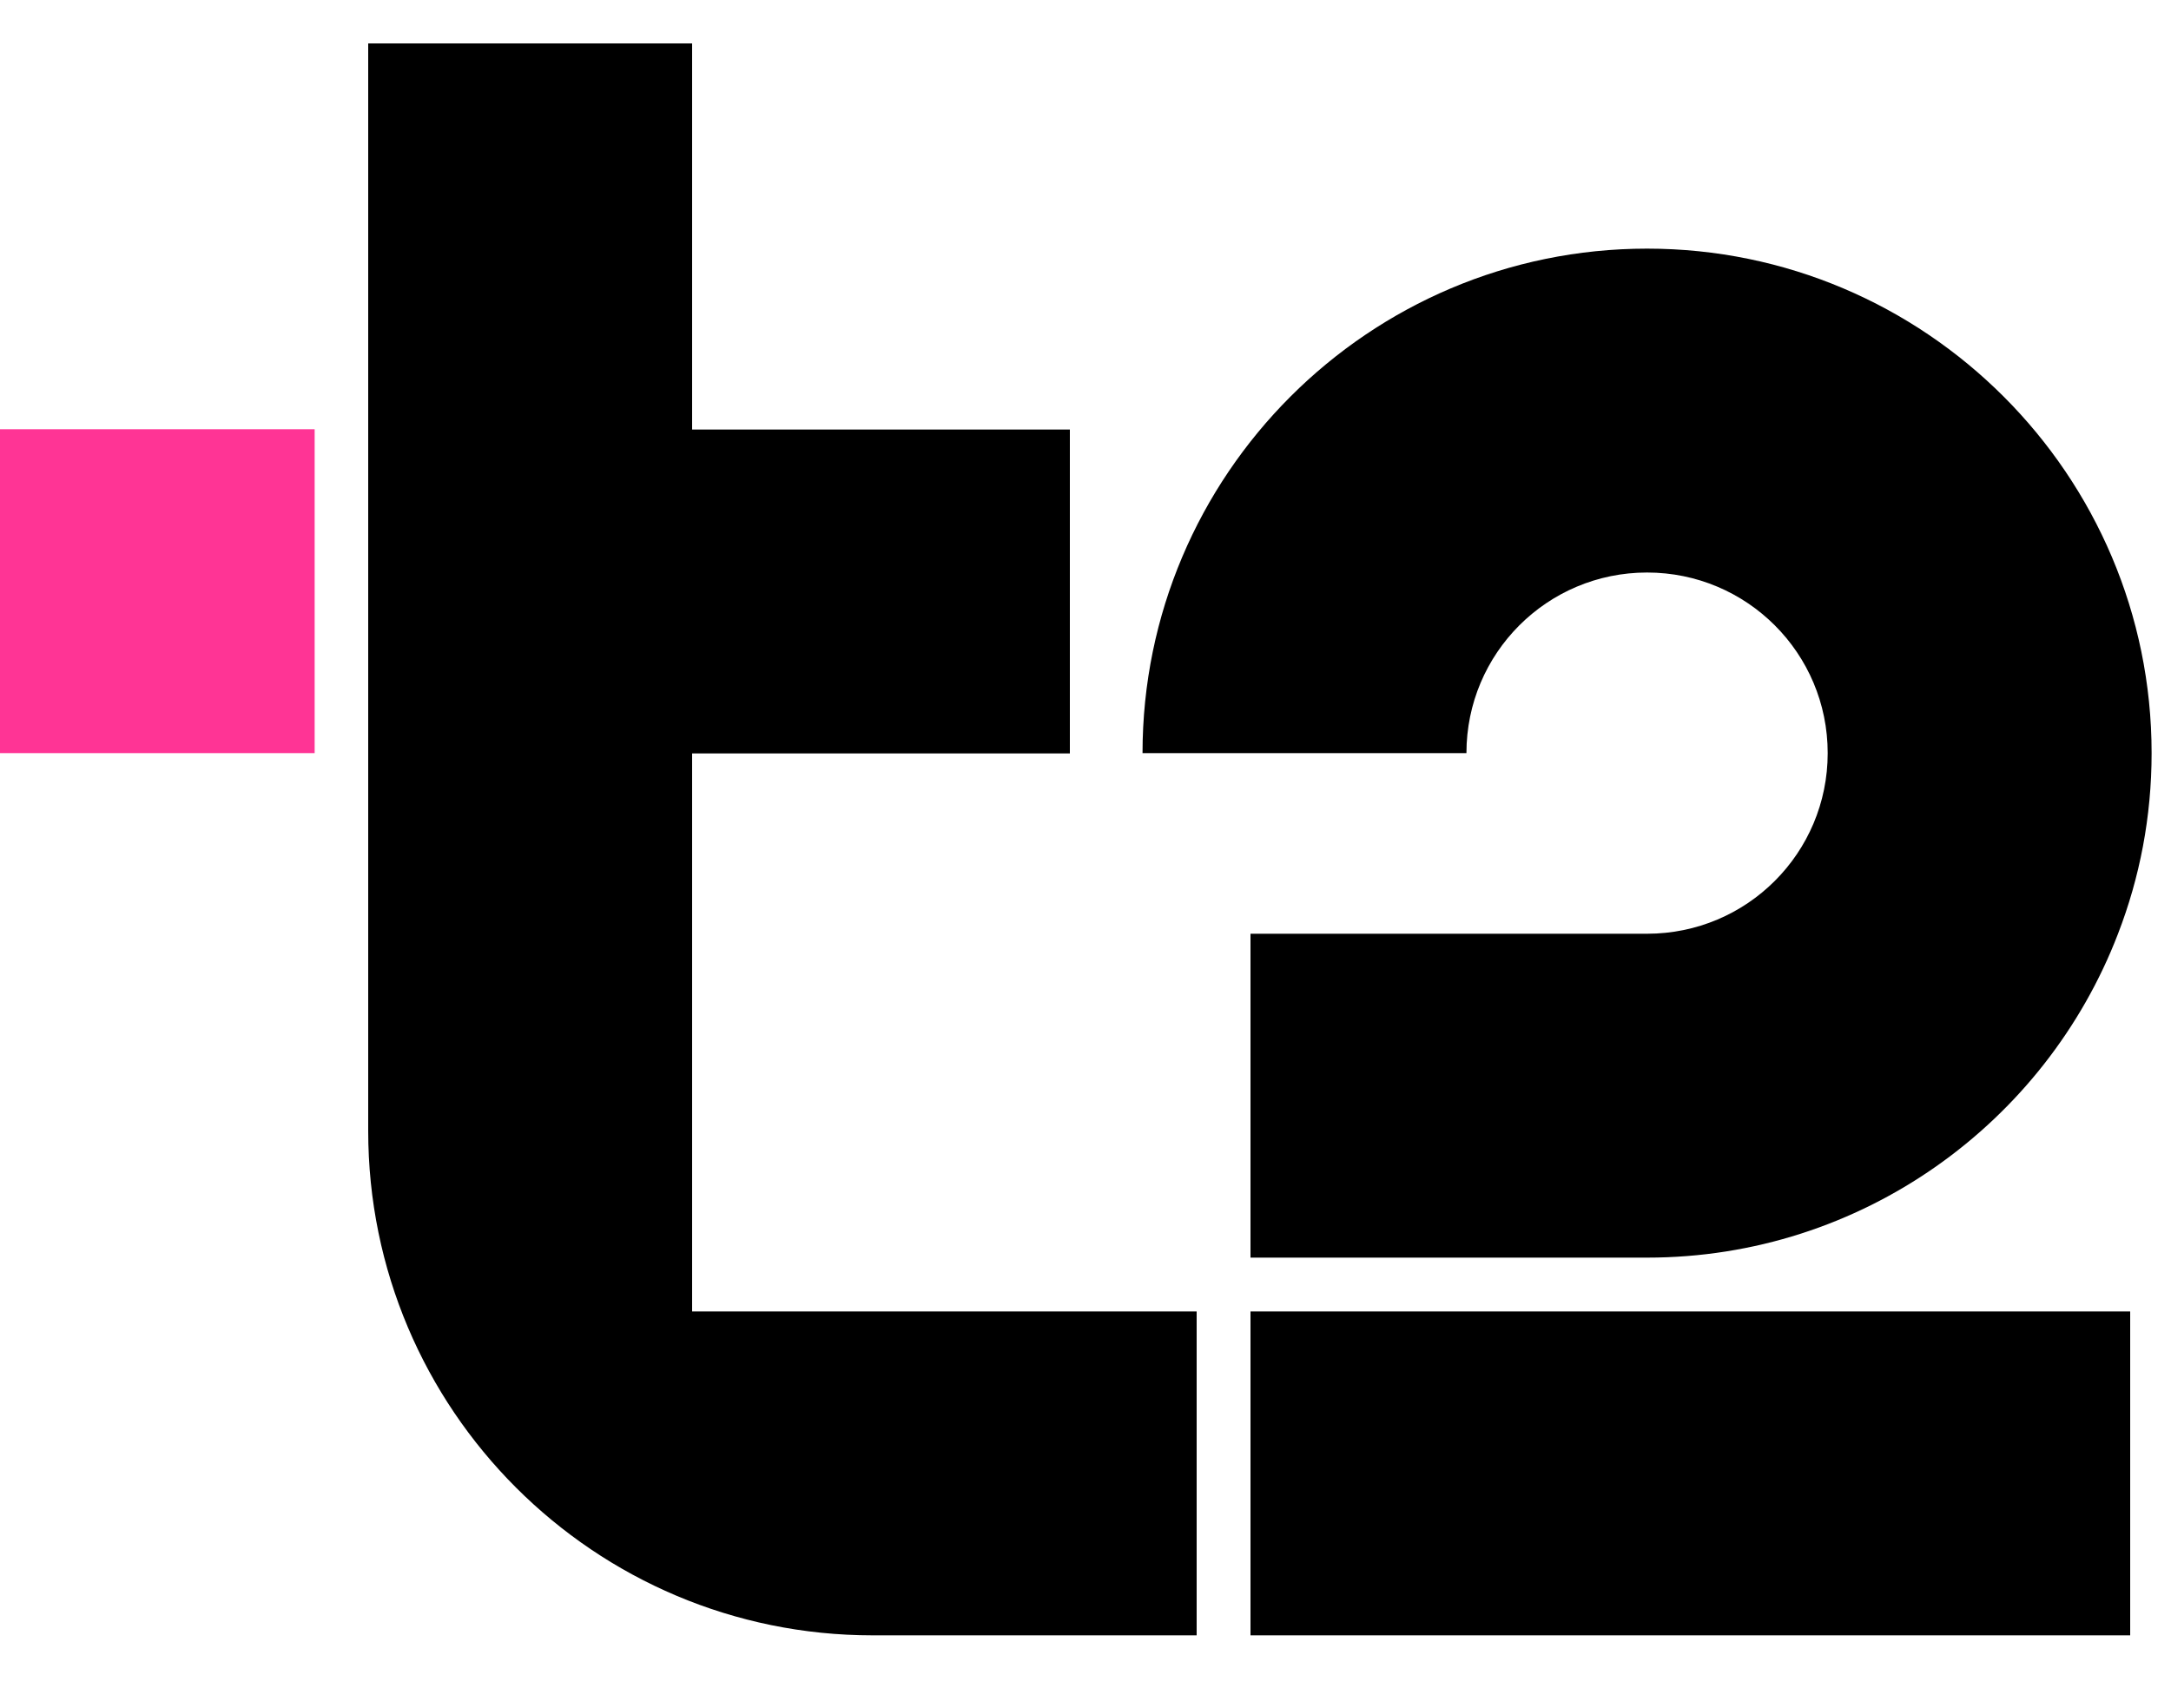
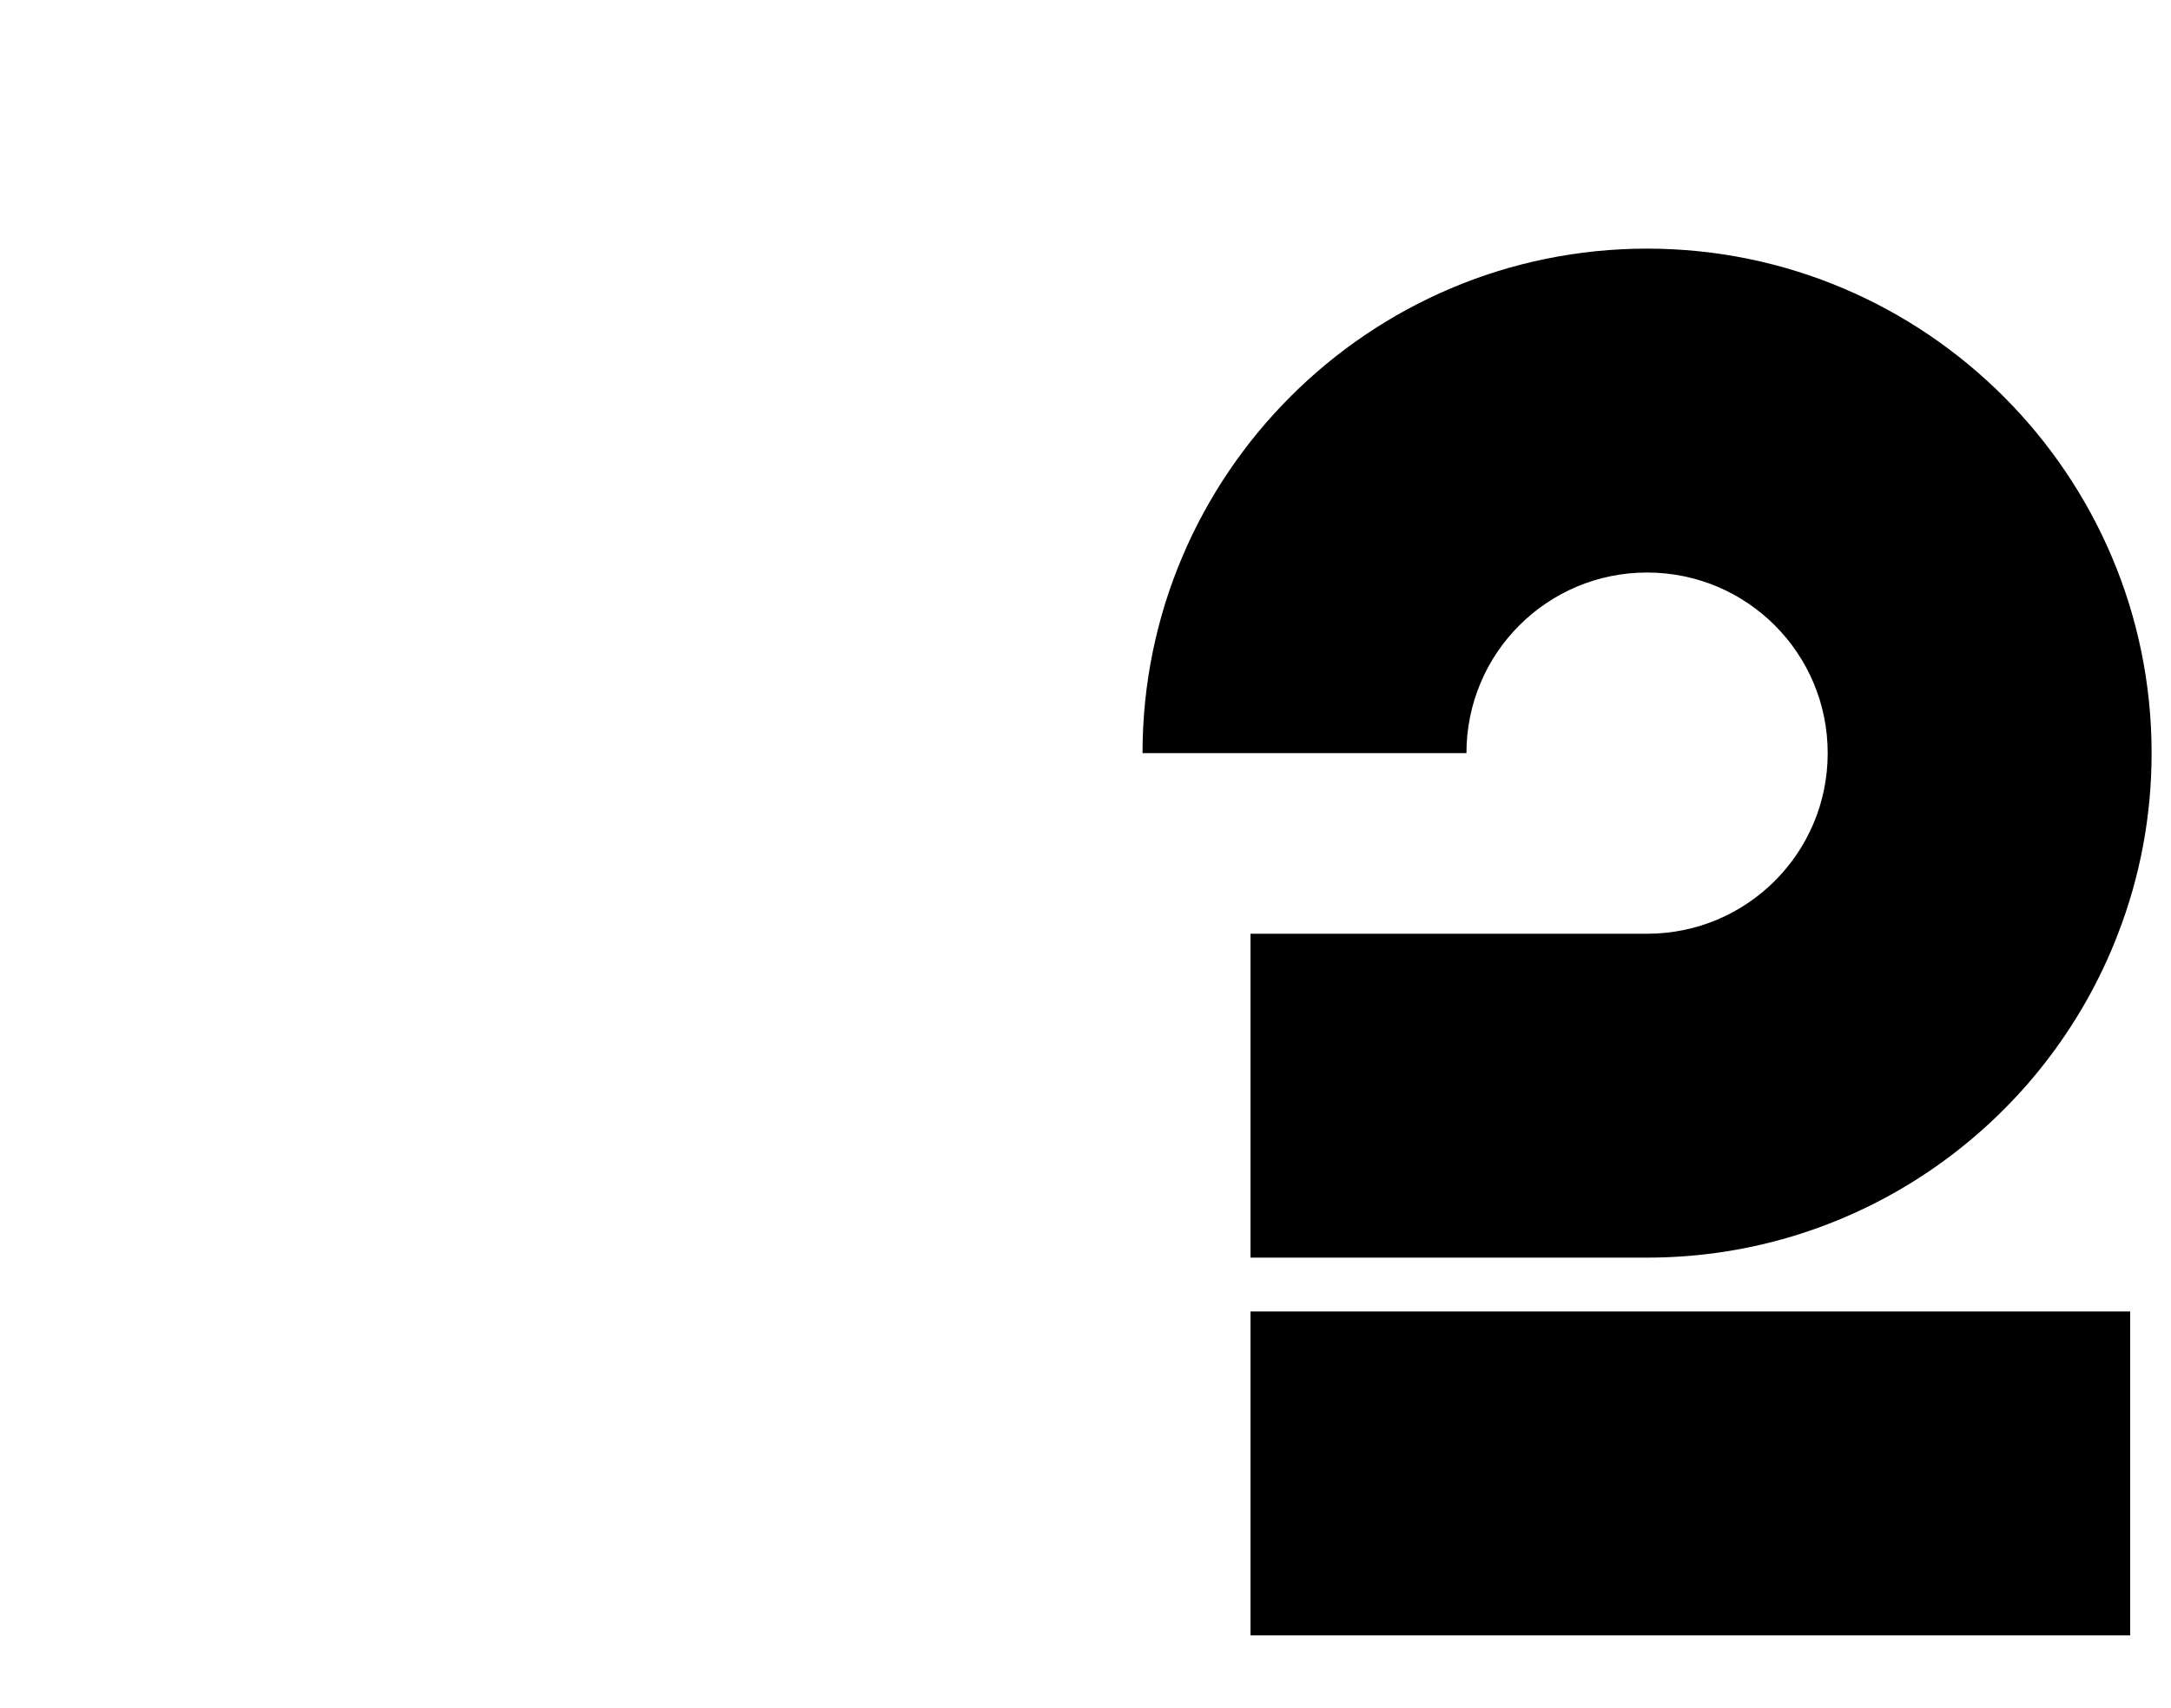
<svg xmlns="http://www.w3.org/2000/svg" id="_Слой_1" data-name="Слой 1" viewBox="0 0 75 59">
  <defs>
    <style>
      .cls-1 {
        fill: #ff3495;
      }
    </style>
  </defs>
  <g id="Logo">
    <g>
-       <rect class="cls-1" x="-.32" y="14.83" width="11.19" height="11.19" />
      <path d="m43.2,45.31h30.39v11.19h-30.39v-11.19h0Zm13.7-25.53c3.45,0,6.24,2.79,6.24,6.24s-2.79,6.24-6.24,6.24h-13.7v11.19h13.7c7.41,0,13.76-4.65,16.27-11.19.75-1.94,1.16-4.04,1.16-6.24,0-9.61-7.82-17.43-17.43-17.43s-17.43,7.82-17.43,17.43h11.19c0-3.45,2.79-6.24,6.24-6.24h0Z" />
-       <path d="m23.91,45.31h17.43v11.19h-11.19c-9.62,0-17.43-7.8-17.43-17.43V1.5h11.19v13.34h13.05v11.19h-13.05v19.29h0Z" />
    </g>
  </g>
</svg>